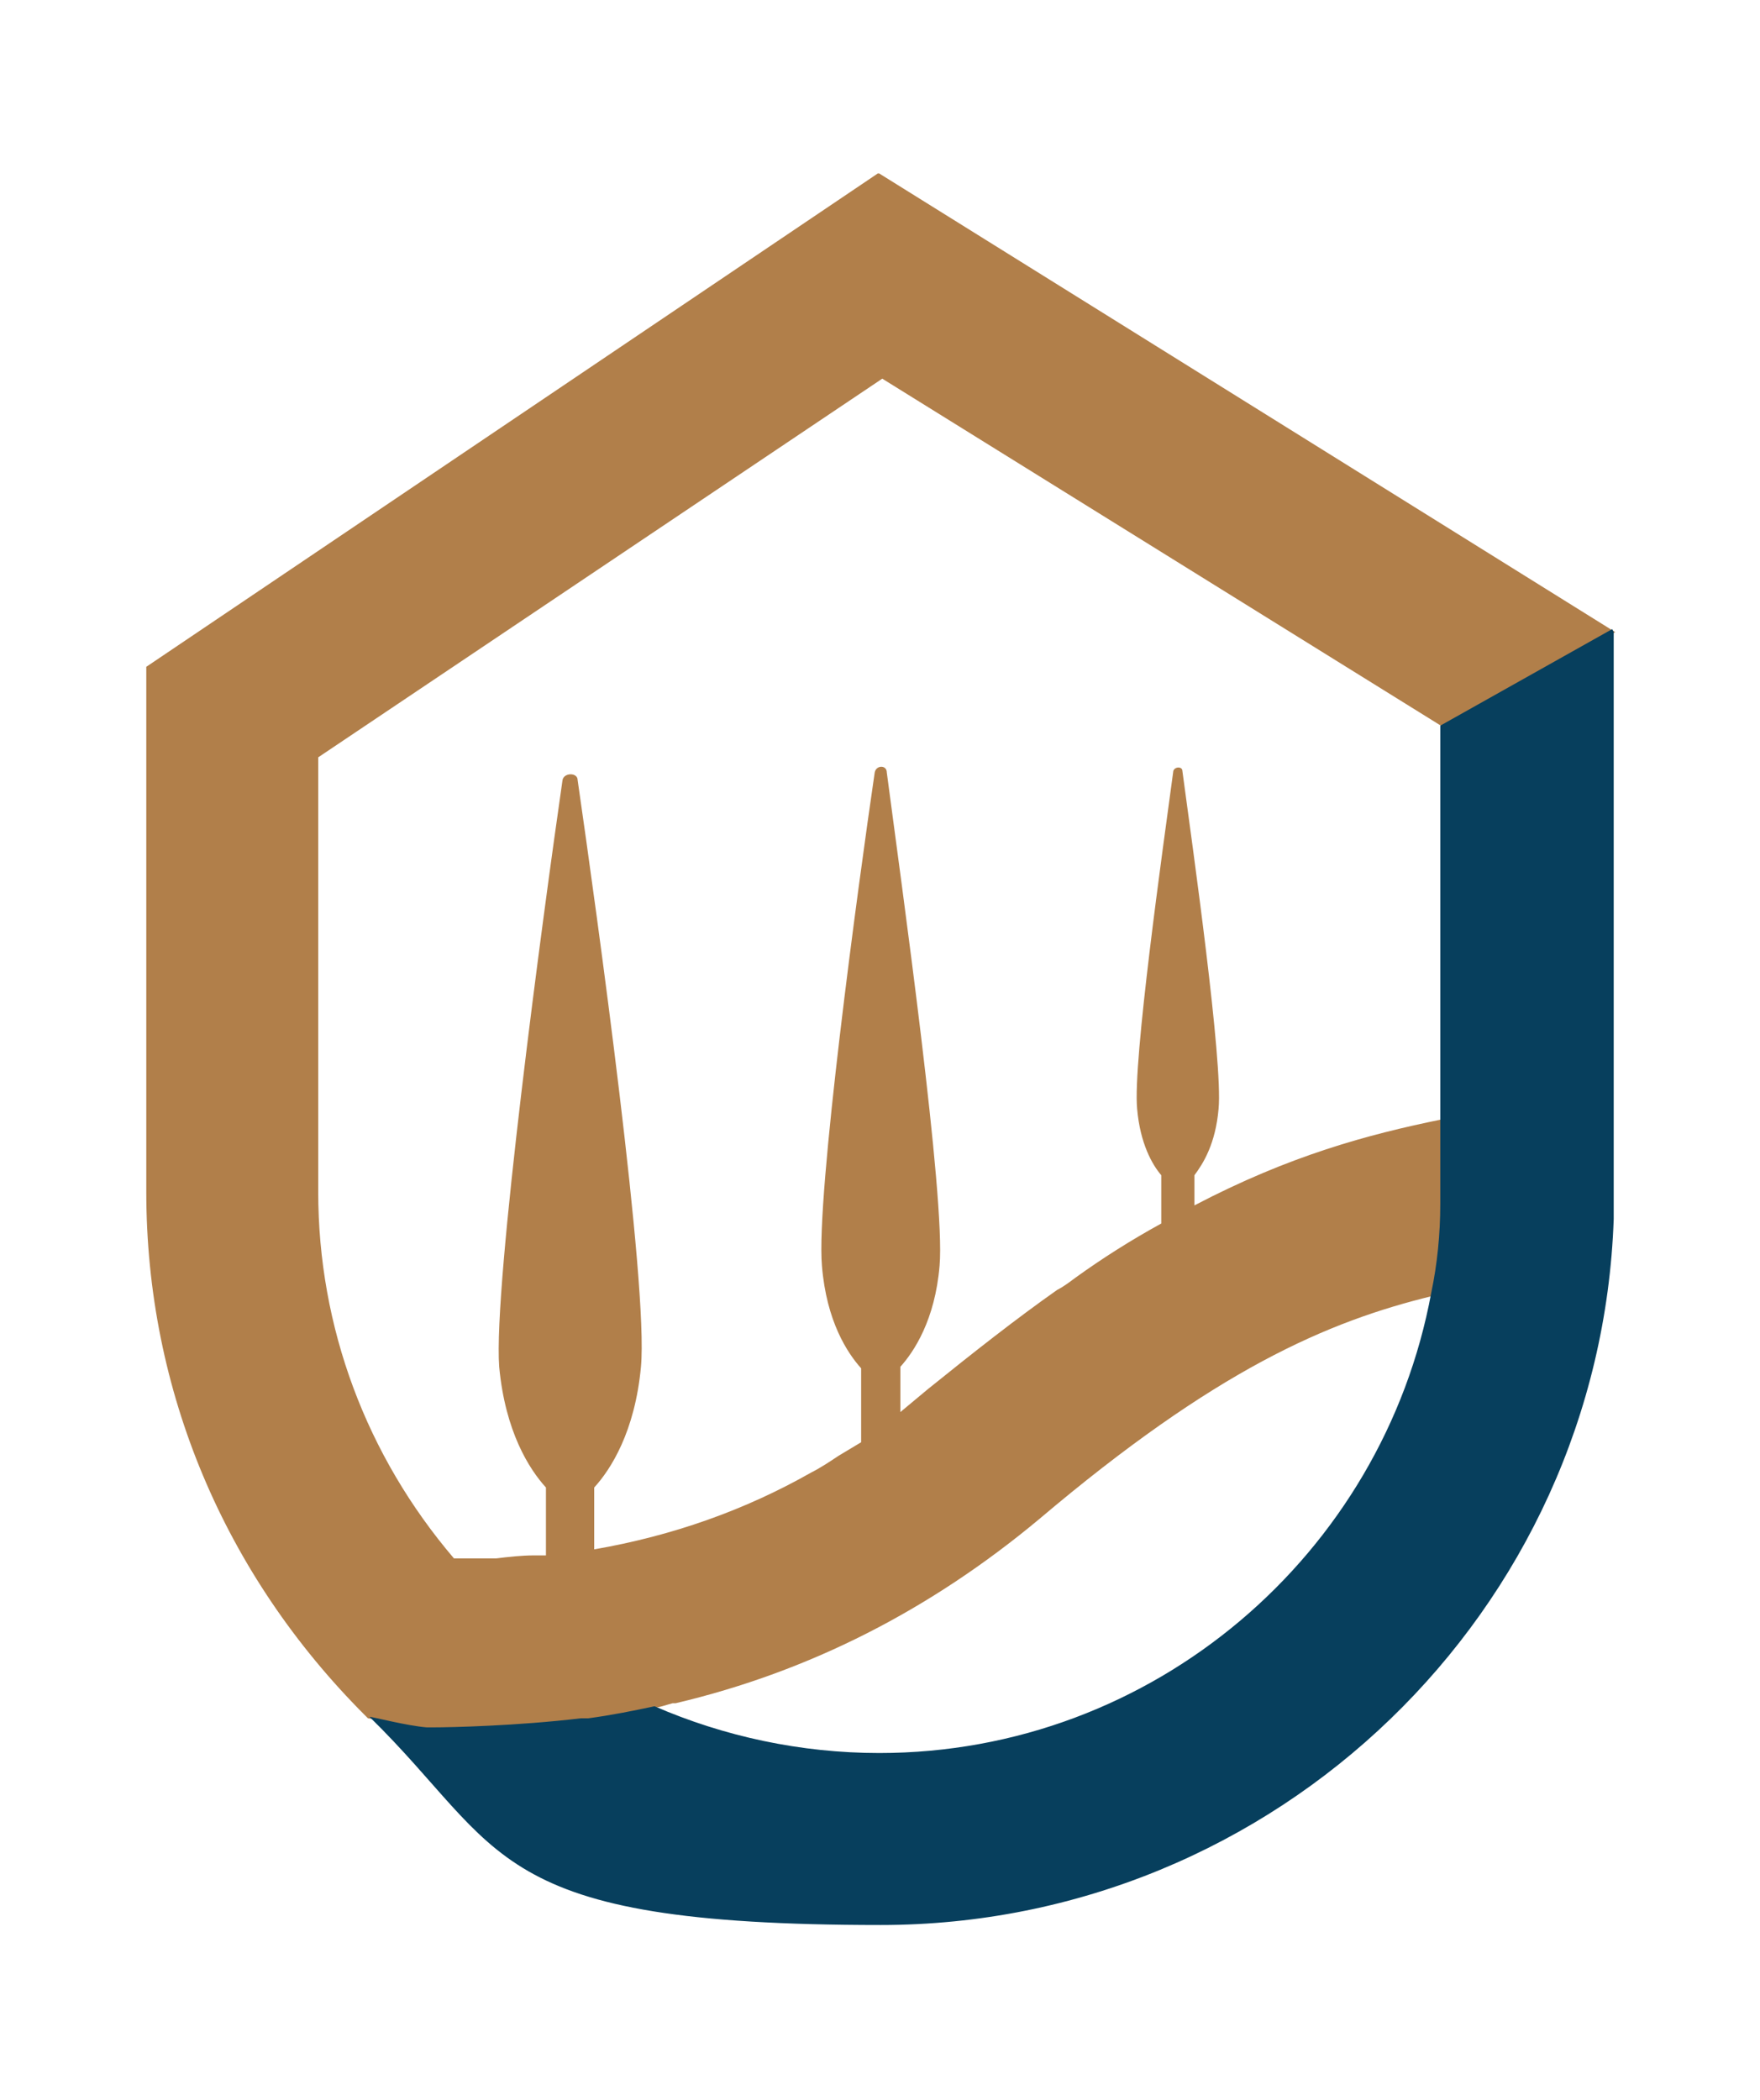
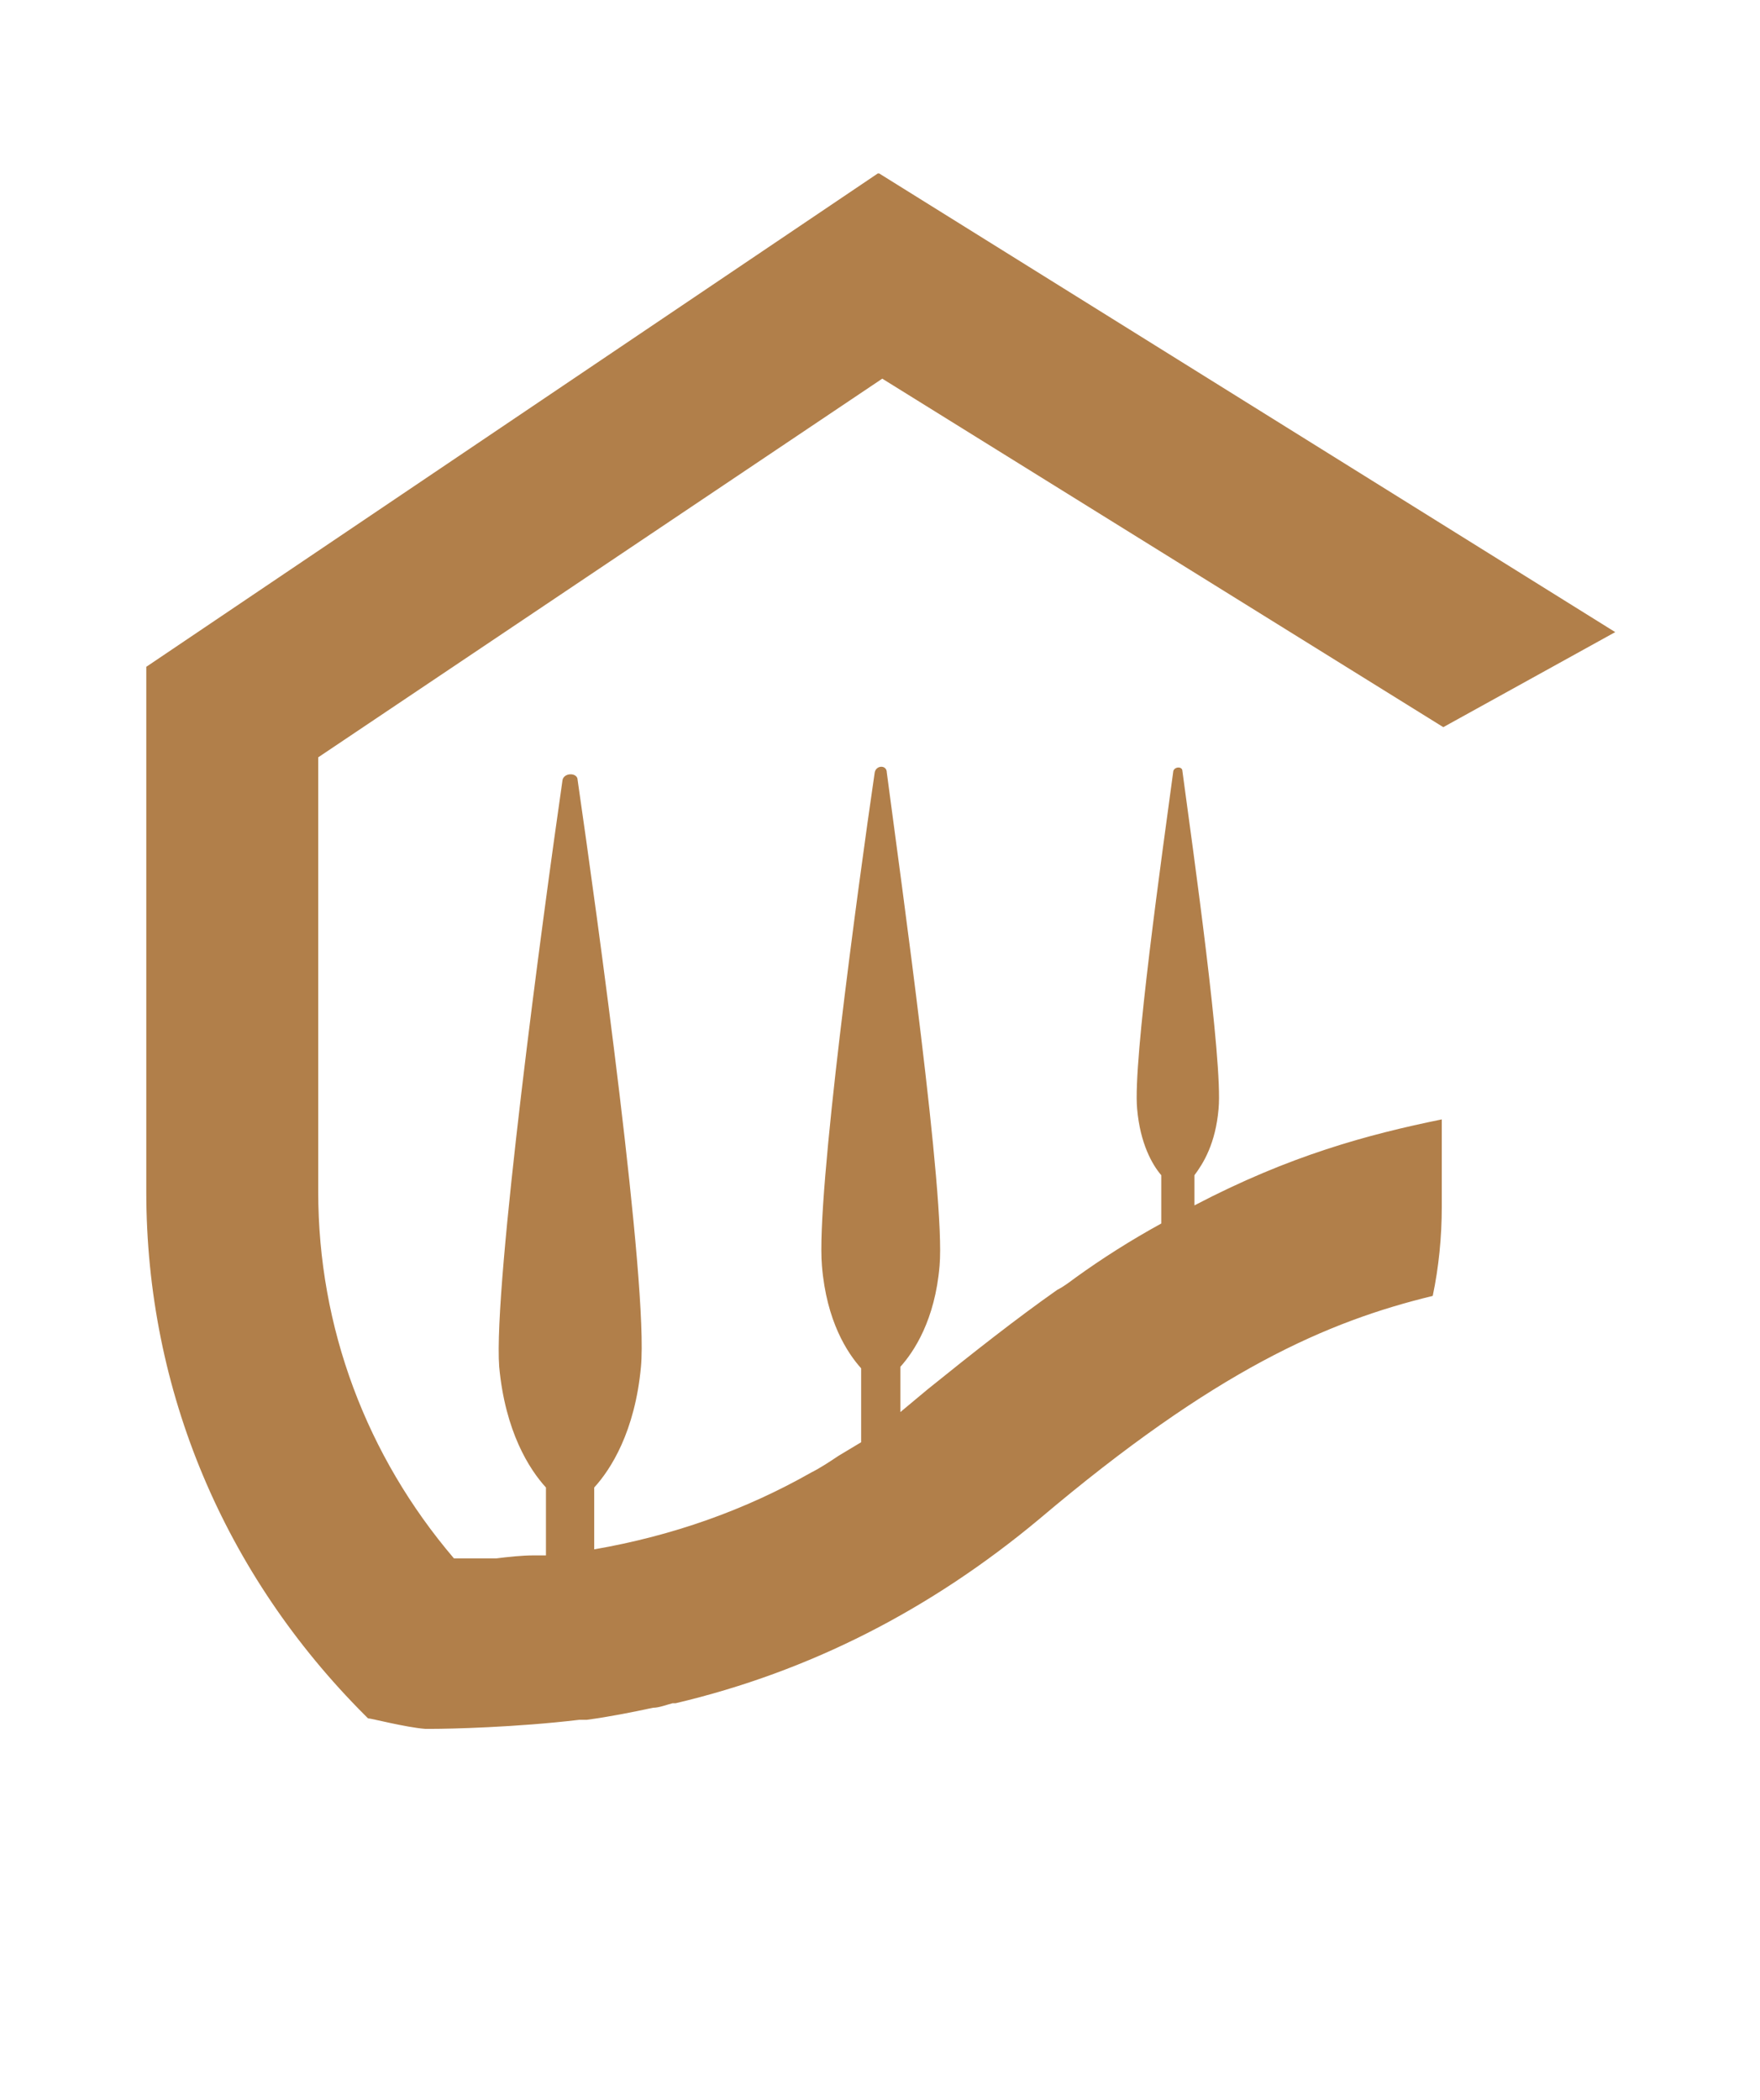
<svg xmlns="http://www.w3.org/2000/svg" id="Livello_1" viewBox="0 0 116.7 139.2">
  <defs>
    <style>      .st0 {        fill: #b17f4a;      }      .st1 {        fill: #073f5d;      }    </style>
  </defs>
  <path class="st0" d="M58.2,11.5L9.7,44.2v34.8c0,13.2,5.2,25.4,14.5,34.7,0,0,0,0,.1.1,0,0,.1.1.1.1.2,0,2.5.6,3.8.7h.4c1.2,0,5.6-.1,9.8-.6.2,0,.4,0,.5,0,1.5-.2,3-.5,4.4-.8.4,0,.9-.2,1.3-.3,0,0,.1,0,.2,0,8.9-2.1,16.9-6.2,24.1-12.2,11.7-9.9,19.1-13.1,26.1-14.8.4-1.9.6-3.9.6-5.9v-5.8c-4.9,1-10.1,2.4-16.4,5.7v-2c.6-.8,1.4-2.1,1.6-4.4.3-3.1-1.7-17.2-2.4-22.4,0-.3-.5-.3-.6,0-.7,5.2-2.7,19.3-2.4,22.4.2,2.3,1,3.7,1.6,4.4v3.2c-2,1.1-3.9,2.3-5.7,3.6-.4.3-.8.6-1.2.8-2.7,1.9-5.5,4.1-8.6,6.6-.6.5-1.2,1-1.8,1.5v-3c.9-1,2.3-3.1,2.6-6.7.4-4.5-2.5-25.1-3.5-32.7,0-.5-.7-.5-.8,0-1.1,7.5-3.9,28.1-3.5,32.7.3,3.7,1.7,5.8,2.6,6.8v4.3s0,.6,0,.6c-.5.3-1,.6-1.5.9-.6.4-1.2.8-1.8,1.1-4.4,2.5-9.2,4.2-14.4,5.1v-4.1c1.1-1.2,2.7-3.7,3.1-8,.5-5.4-2.9-29.9-4.2-38.9,0-.5-.9-.5-1,0-1.3,9-4.6,33.5-4.2,38.9.4,4.3,2,6.8,3.1,8v4.3s0,.2,0,.2c-.3,0-.5,0-.8,0-.8,0-1.7.1-2.5.2-.1,0-.2,0-.3,0-.8,0-1.5,0-2.3,0h-.2c-5.8-6.8-9-15.3-9-24.3v-28.8l37.4-25.1,37.2,23.1h0c0,0,11.4-6.3,11.4-6.3h0c0,0-48.8-30.4-48.8-30.4Z" />
-   <path class="st1" d="M107,41.9v38.9h0c-.9,26-22.4,46.8-48.6,46.8s-24.8-4.9-33.9-13.8c.2,0,2.5.6,3.8.7h.4c1.2,0,5.6-.1,9.8-.6.2,0,.4,0,.5,0,1.5-.2,3-.5,4.4-.8,0,0,0,0,0,0,4.6,2,9.7,3.1,14.9,3.1,18.2,0,33.4-13.2,36.6-30.5.4-1.9.6-3.9.6-5.9v-31.7l11.4-6.4h0Z" />
</svg>